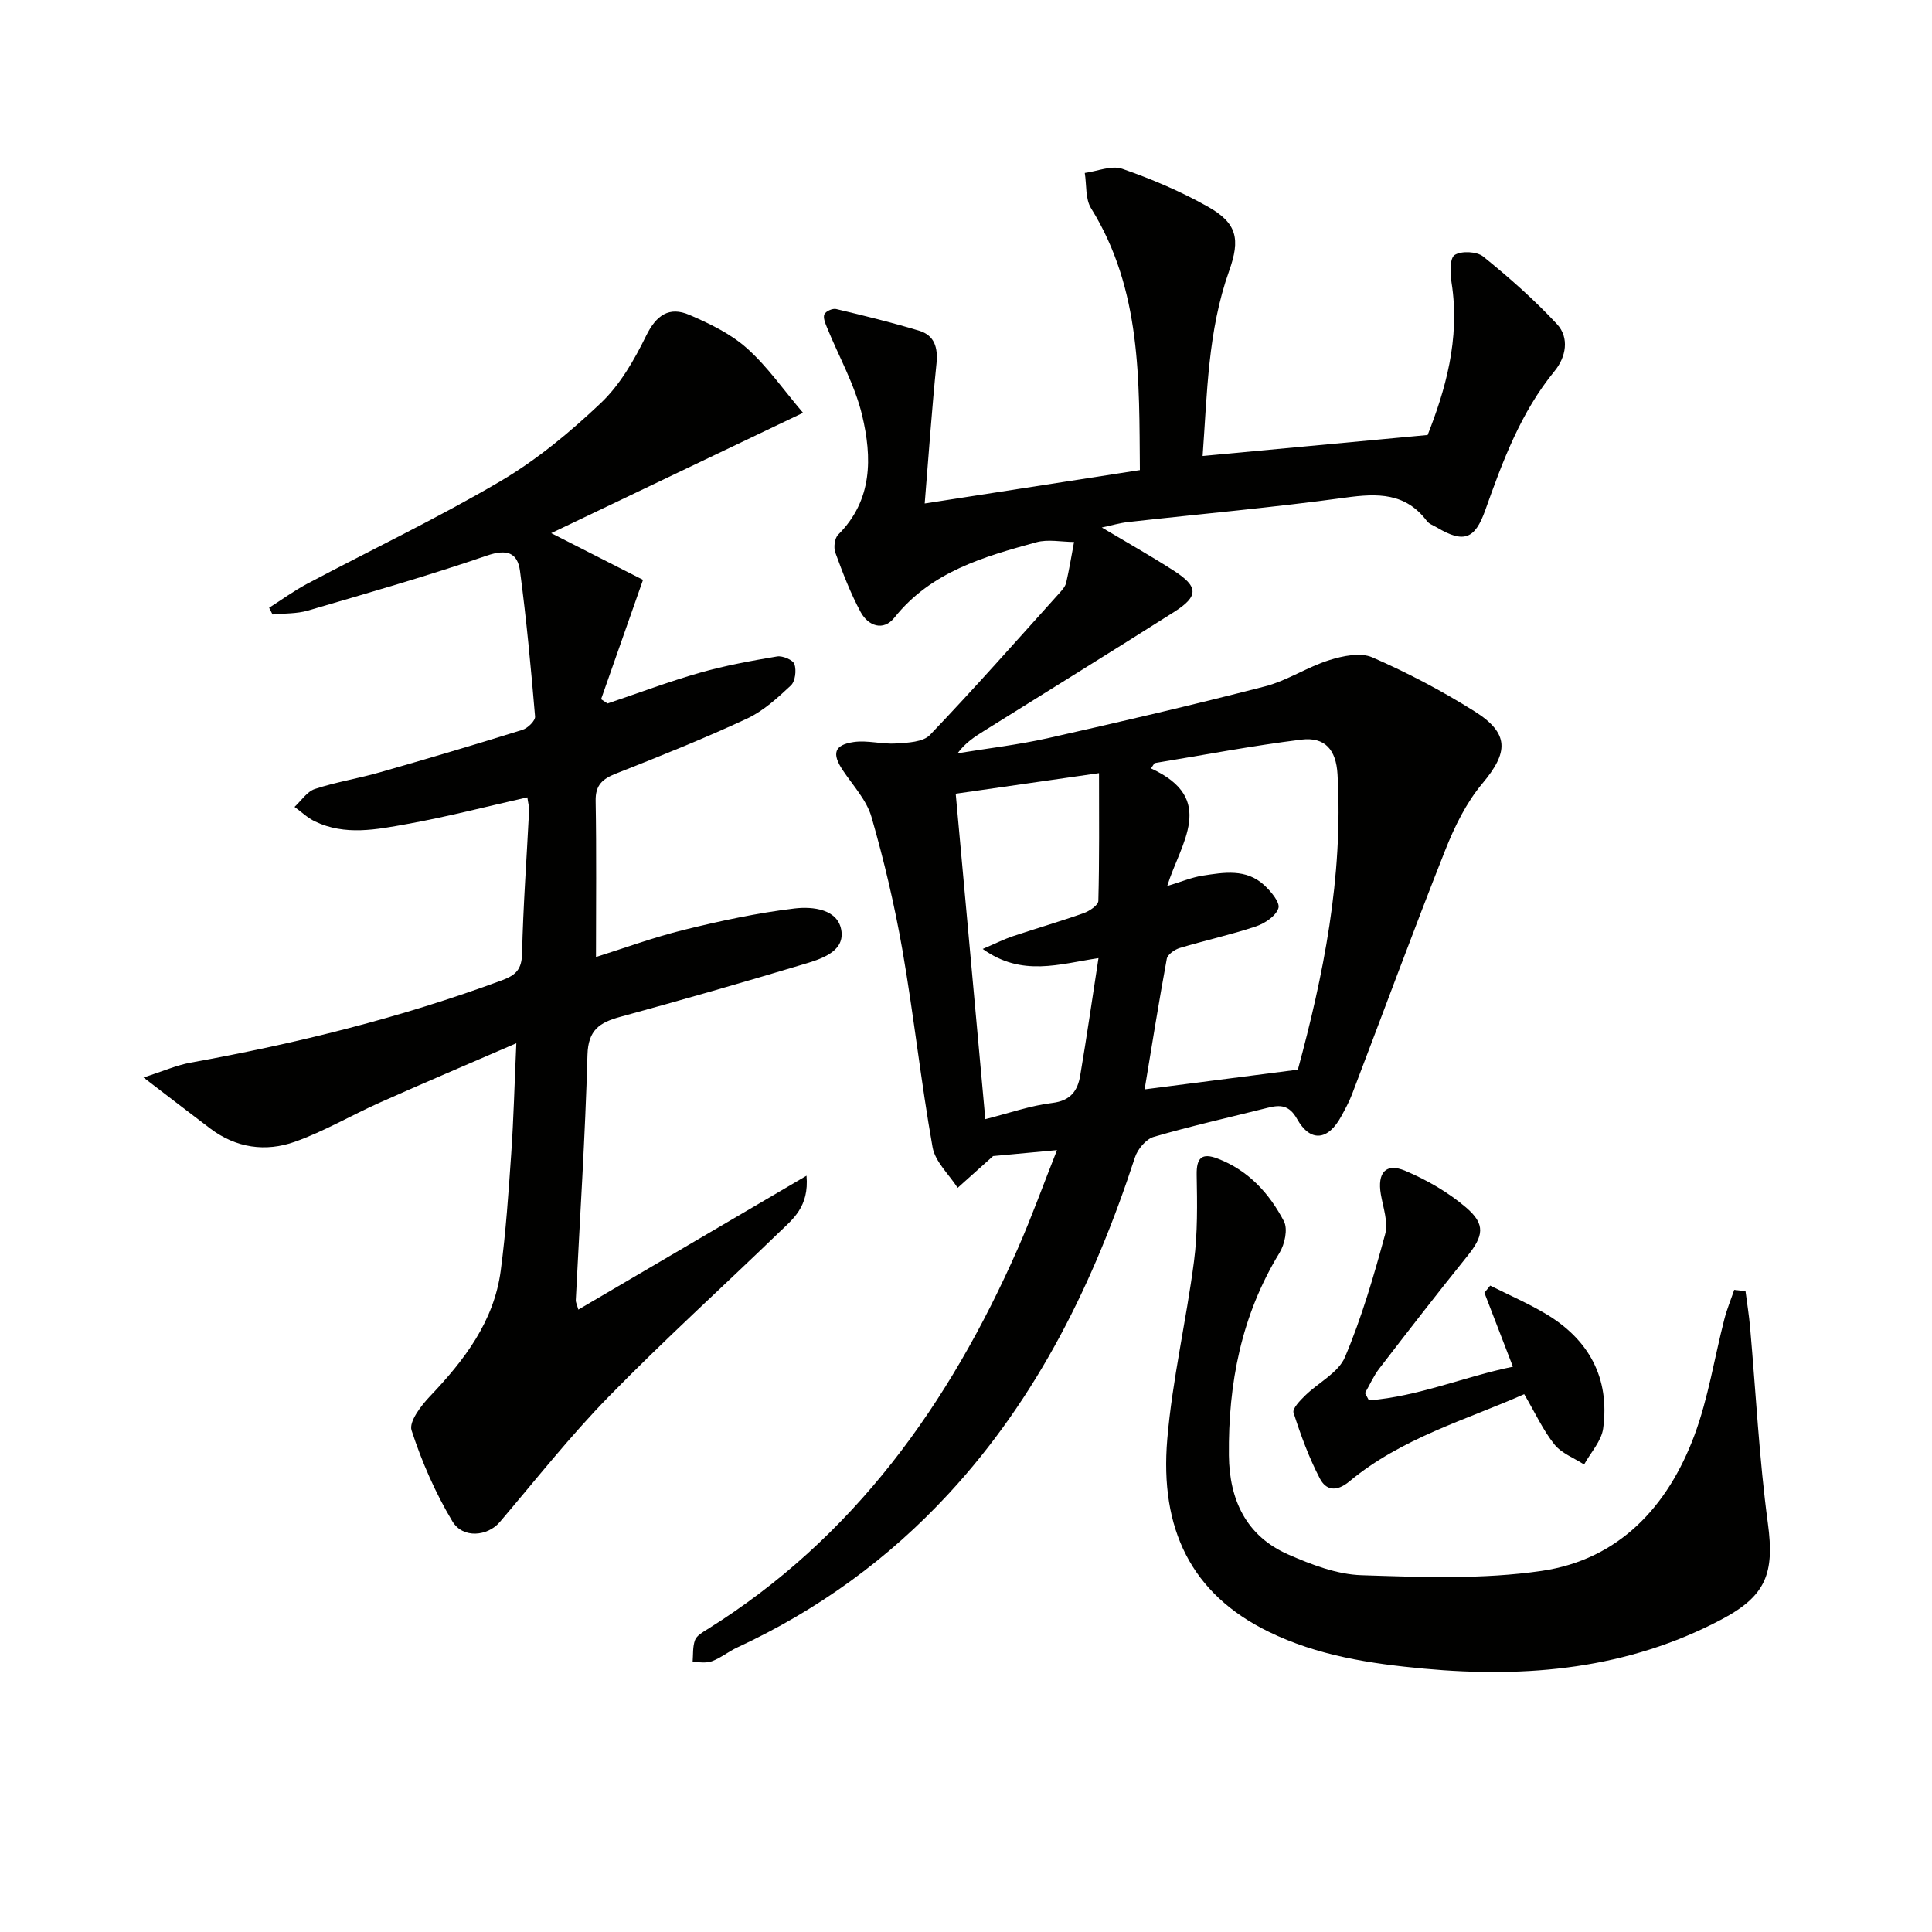
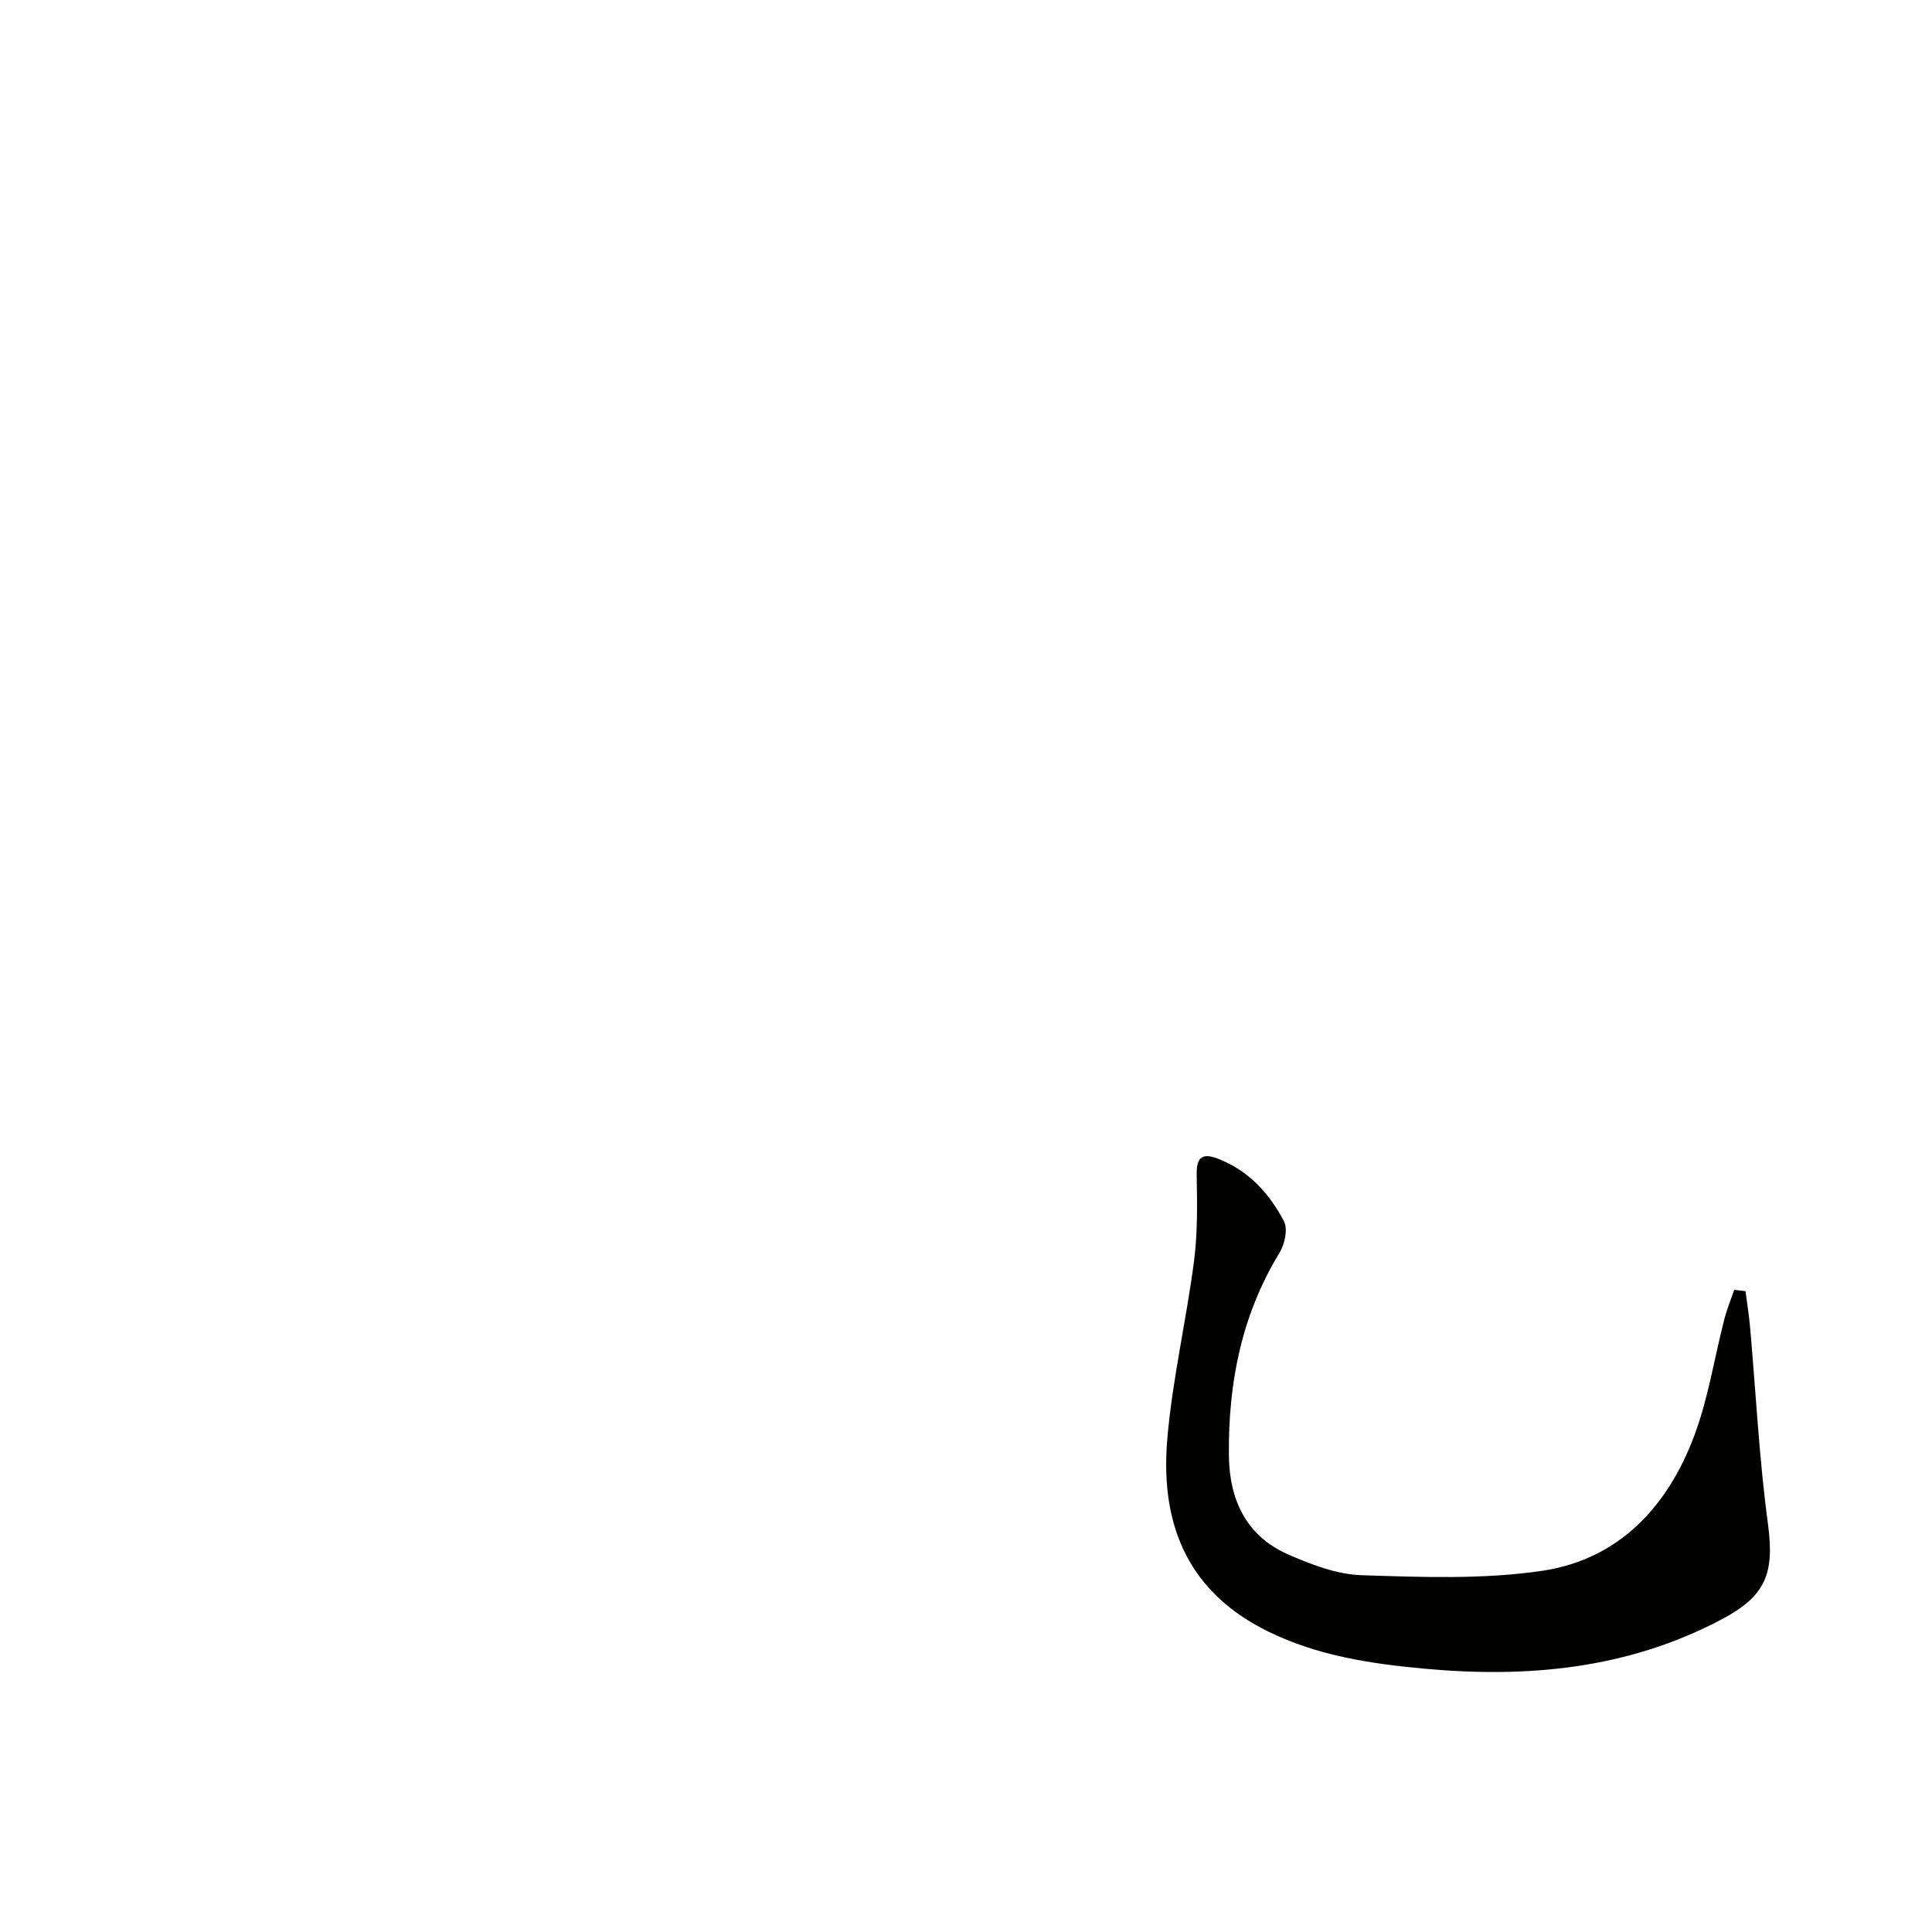
<svg xmlns="http://www.w3.org/2000/svg" enable-background="new 0 0 400 400" viewBox="0 0 400 400">
-   <path d="m205.61 239.35c-3.01 2.7-5.18 4.64-7.34 6.58-1.79-2.79-4.65-5.39-5.19-8.4-2.41-13.55-3.88-27.26-6.24-40.81-1.62-9.29-3.8-18.52-6.41-27.58-1.01-3.5-3.83-6.51-5.94-9.67-2.28-3.42-1.82-5.24 2.25-5.84 2.85-.42 5.87.49 8.79.3 2.41-.16 5.59-.28 7.01-1.77 9.18-9.61 17.98-19.58 26.88-29.46.55-.61 1.16-1.33 1.33-2.09.63-2.78 1.1-5.6 1.62-8.4-2.62-.01-5.39-.61-7.82.06-10.91 3-21.78 6.09-29.37 15.6-2.31 2.89-5.44 1.72-7-1.17-2.11-3.91-3.71-8.12-5.24-12.31-.38-1.05-.14-2.96.59-3.69 7.18-7.16 7.03-16.02 4.97-24.7-1.5-6.31-4.84-12.18-7.31-18.27-.35-.85-.82-2.02-.5-2.68.31-.63 1.69-1.24 2.42-1.07 5.77 1.37 11.54 2.78 17.21 4.5 3.16.96 3.9 3.49 3.57 6.78-.95 9.34-1.6 18.71-2.44 28.98 15.53-2.41 29.72-4.61 44.55-6.91-.17-18.52.4-37.28-10.1-54.2-1.22-1.96-.91-4.86-1.31-7.32 2.61-.35 5.54-1.63 7.76-.86 6.07 2.11 12.08 4.66 17.68 7.81 6.1 3.43 6.81 6.71 4.44 13.35-4.41 12.39-4.53 25.34-5.48 38.3 15.41-1.44 30.32-2.83 46.59-4.35 3.54-9.01 6.8-19.76 4.95-31.54-.3-1.92-.4-5.04.63-5.72 1.38-.9 4.61-.75 5.93.32 5.36 4.34 10.58 8.94 15.27 13.99 2.61 2.82 1.86 6.83-.49 9.7-7.01 8.55-10.75 18.65-14.37 28.84-2.14 6.01-4.46 6.85-9.98 3.57-.71-.43-1.63-.72-2.09-1.34-4.42-5.89-10.21-5.77-16.84-4.86-14.95 2.05-30 3.38-45 5.06-1.79.2-3.54.72-5.47 1.13 5.1 3.04 10.07 5.84 14.85 8.91 5.2 3.33 5.24 5.33.11 8.58-13.05 8.28-26.21 16.41-39.32 24.61-1.94 1.21-3.87 2.44-5.51 4.65 6.22-1.02 12.51-1.75 18.65-3.12 15.04-3.38 30.07-6.88 44.99-10.73 4.6-1.19 8.77-4.01 13.33-5.44 2.8-.88 6.46-1.64 8.91-.57 7.28 3.18 14.39 6.92 21.12 11.15 7.31 4.59 7.08 8.51 1.66 14.96-3.32 3.96-5.75 8.9-7.67 13.76-6.65 16.79-12.89 33.75-19.33 50.62-.59 1.55-1.4 3.02-2.19 4.48-2.73 5.09-6.43 5.5-9.18.59-1.65-2.93-3.51-2.95-6.1-2.3-7.87 1.98-15.8 3.75-23.58 6.02-1.6.47-3.33 2.54-3.88 4.24-8.4 25.72-20.05 49.61-38.6 69.67-12.47 13.49-27.07 24.07-43.74 31.8-1.8.83-3.4 2.16-5.24 2.85-1.19.45-2.66.15-4 .19.13-1.54-.02-3.19.5-4.58.36-.94 1.61-1.64 2.58-2.24 30.37-18.98 50.09-46.66 64.25-78.82 2.87-6.52 5.28-13.24 8.11-20.37-5.17.48-9.7.9-13.23 1.23zm36.05-55.91c2.97-.89 5.09-1.8 7.3-2.14 4.43-.69 9.06-1.49 12.79 1.97 1.38 1.28 3.31 3.57 2.93 4.76-.51 1.61-2.8 3.15-4.65 3.77-5.17 1.73-10.54 2.9-15.77 4.47-1.06.32-2.52 1.34-2.69 2.24-1.66 9-3.1 18.04-4.59 27.03 10.24-1.32 20.64-2.65 31.73-4.08 5.23-19.28 9.42-39.83 8.21-61.15-.29-5.09-2.6-7.78-7.49-7.18-10.18 1.26-20.27 3.2-30.39 4.86-.25.37-.5.73-.74 1.1 13.76 6.3 6.11 15.45 3.36 24.35zm-14.12-23.37c-10.22 1.47-19.8 2.84-29.67 4.26 2.09 22.95 4.1 45.09 6.13 67.38 4.91-1.24 9.34-2.81 13.88-3.36 3.79-.46 5.23-2.53 5.76-5.65 1.35-7.96 2.5-15.96 3.79-24.33-8.06 1.19-15.83 3.95-23.97-1.9 2.7-1.15 4.43-2.03 6.25-2.64 4.88-1.63 9.82-3.06 14.67-4.78 1.2-.43 3-1.64 3.02-2.53.23-8.61.14-17.23.14-26.45z" fill="#010100" />
-   <path d="m109.18 165.08c-8.47 1.91-16.63 4.04-24.91 5.53-6.31 1.14-12.83 2.45-19.06-.54-1.54-.74-2.83-1.99-4.23-3.01 1.39-1.28 2.58-3.17 4.21-3.71 4.39-1.45 9.01-2.17 13.46-3.45 9.88-2.82 19.72-5.74 29.53-8.8 1.09-.34 2.68-1.89 2.6-2.76-.85-10.06-1.79-20.13-3.12-30.13-.51-3.82-2.73-4.59-6.85-3.18-12.21 4.19-24.65 7.75-37.05 11.38-2.32.68-4.88.56-7.33.81-.24-.46-.48-.93-.71-1.39 2.61-1.66 5.12-3.5 7.84-4.95 13.36-7.08 27.04-13.6 40.06-21.26 7.53-4.43 14.44-10.17 20.8-16.2 3.97-3.77 6.91-8.91 9.36-13.91 2.1-4.28 4.77-6.11 8.94-4.32 4.21 1.81 8.56 3.91 11.93 6.92 4.26 3.8 7.59 8.64 11.61 13.36-17.53 8.38-34.2 16.34-52.14 24.91 7.55 3.84 13.78 7.01 19.01 9.67-3.09 8.79-5.88 16.75-8.68 24.71.44.3.89.6 1.33.89 6.36-2.14 12.65-4.52 19.1-6.36 5.23-1.49 10.63-2.48 16.01-3.38 1.14-.19 3.29.72 3.59 1.59.44 1.29.17 3.58-.75 4.43-2.76 2.58-5.7 5.28-9.07 6.85-8.88 4.12-17.97 7.77-27.08 11.36-2.82 1.11-4.32 2.36-4.26 5.67.19 10.6.07 21.21.07 32.33 5.71-1.79 11.9-4.07 18.28-5.64 7.52-1.85 15.14-3.49 22.82-4.41 3.76-.45 9.16.1 9.73 4.75.53 4.34-4.44 5.78-8.06 6.86-12.54 3.76-25.13 7.38-37.76 10.83-4.25 1.16-6.63 2.71-6.77 7.86-.47 16.94-1.58 33.87-2.42 50.8-.02.43.23.87.53 1.95 15.6-9.15 30.94-18.16 47.24-27.72.57 6.45-2.87 9.02-5.71 11.76-11.73 11.34-23.83 22.3-35.22 33.96-8.01 8.19-15.14 17.24-22.58 25.99-2.5 2.93-7.62 3.49-9.81-.16-3.52-5.88-6.33-12.31-8.45-18.83-.58-1.77 1.95-5.1 3.78-7.02 7.12-7.48 13.28-15.49 14.68-26.04 1.07-8.07 1.62-16.21 2.18-24.33.49-7.06.66-14.15 1.05-22.76-10.15 4.4-19.25 8.26-28.28 12.29-5.89 2.63-11.51 5.96-17.57 8.11-6.04 2.15-12.17 1.3-17.5-2.73-4.22-3.19-8.41-6.42-13.84-10.58 4.08-1.31 6.86-2.55 9.78-3.08 21.94-3.96 43.49-9.29 64.43-17.04 2.91-1.08 4.1-2.28 4.17-5.57.22-9.79.95-19.58 1.44-29.37.07-.92-.21-1.87-.35-2.94z" fill="#010100" />
-   <path d="m361.39 267.32c.32 2.5.73 5 .95 7.51 1.2 13.53 1.87 27.12 3.68 40.57 1.4 10.35-.37 15.02-9.64 19.91-19.4 10.24-40.1 12.14-61.52 10.17-11.15-1.03-22.07-2.68-32.25-7.67-16-7.83-22.51-21.29-20.94-39.83 1.05-12.34 3.93-24.51 5.53-36.81.77-5.9.67-11.95.56-17.93-.07-3.57 1.1-4.61 4.34-3.37 6.36 2.43 10.71 7.2 13.73 12.99.84 1.62.16 4.77-.93 6.54-7.9 12.92-10.62 27.06-10.47 41.92.09 9.18 3.57 16.7 12.29 20.52 4.8 2.1 10.07 4.13 15.19 4.29 12.41.4 25.04.89 37.25-.89 16-2.34 26.15-13.31 31.65-28.07 2.87-7.71 4.13-16 6.19-24.02.53-2.07 1.36-4.07 2.05-6.1.79.1 1.57.18 2.34.27z" fill="#010100" />
-   <path d="m283.42 289.93c10.25-.8 19.75-4.91 29.81-6.97-2.12-5.51-4.01-10.41-5.9-15.31.4-.49.8-.98 1.2-1.48 3.82 1.92 7.76 3.63 11.43 5.8 9 5.33 13.36 13.3 11.96 23.76-.35 2.62-2.58 4.99-3.95 7.48-2.09-1.36-4.68-2.32-6.15-4.16-2.34-2.93-3.94-6.45-6.25-10.4-12.07 5.35-25.42 9.09-36.17 18.04-2.76 2.3-4.88 1.81-6.12-.55-2.27-4.33-3.97-9-5.47-13.66-.27-.85 1.37-2.53 2.41-3.55 2.75-2.7 6.88-4.72 8.24-7.95 3.47-8.19 5.98-16.83 8.32-25.44.68-2.49-.42-5.52-.89-8.27-.76-4.45 1.01-6.58 5.05-4.87 4.47 1.89 8.88 4.43 12.56 7.57 4.15 3.54 3.66 5.93.2 10.21-6.15 7.63-12.15 15.39-18.13 23.16-1.19 1.54-1.98 3.38-2.96 5.08.27.5.54 1 .81 1.51z" fill="#010100" />
+   <path d="m361.39 267.32c.32 2.5.73 5 .95 7.51 1.2 13.53 1.87 27.12 3.68 40.57 1.4 10.35-.37 15.02-9.64 19.91-19.4 10.24-40.1 12.14-61.52 10.17-11.15-1.03-22.07-2.68-32.25-7.67-16-7.83-22.51-21.29-20.94-39.83 1.05-12.34 3.93-24.51 5.53-36.81.77-5.9.67-11.95.56-17.93-.07-3.57 1.1-4.61 4.34-3.37 6.36 2.43 10.71 7.2 13.73 12.99.84 1.62.16 4.77-.93 6.54-7.9 12.92-10.62 27.06-10.47 41.92.09 9.18 3.57 16.7 12.29 20.52 4.8 2.1 10.07 4.13 15.19 4.29 12.41.4 25.04.89 37.25-.89 16-2.34 26.15-13.31 31.65-28.07 2.87-7.71 4.13-16 6.19-24.02.53-2.07 1.36-4.07 2.05-6.1.79.1 1.57.18 2.34.27" fill="#010100" />
</svg>